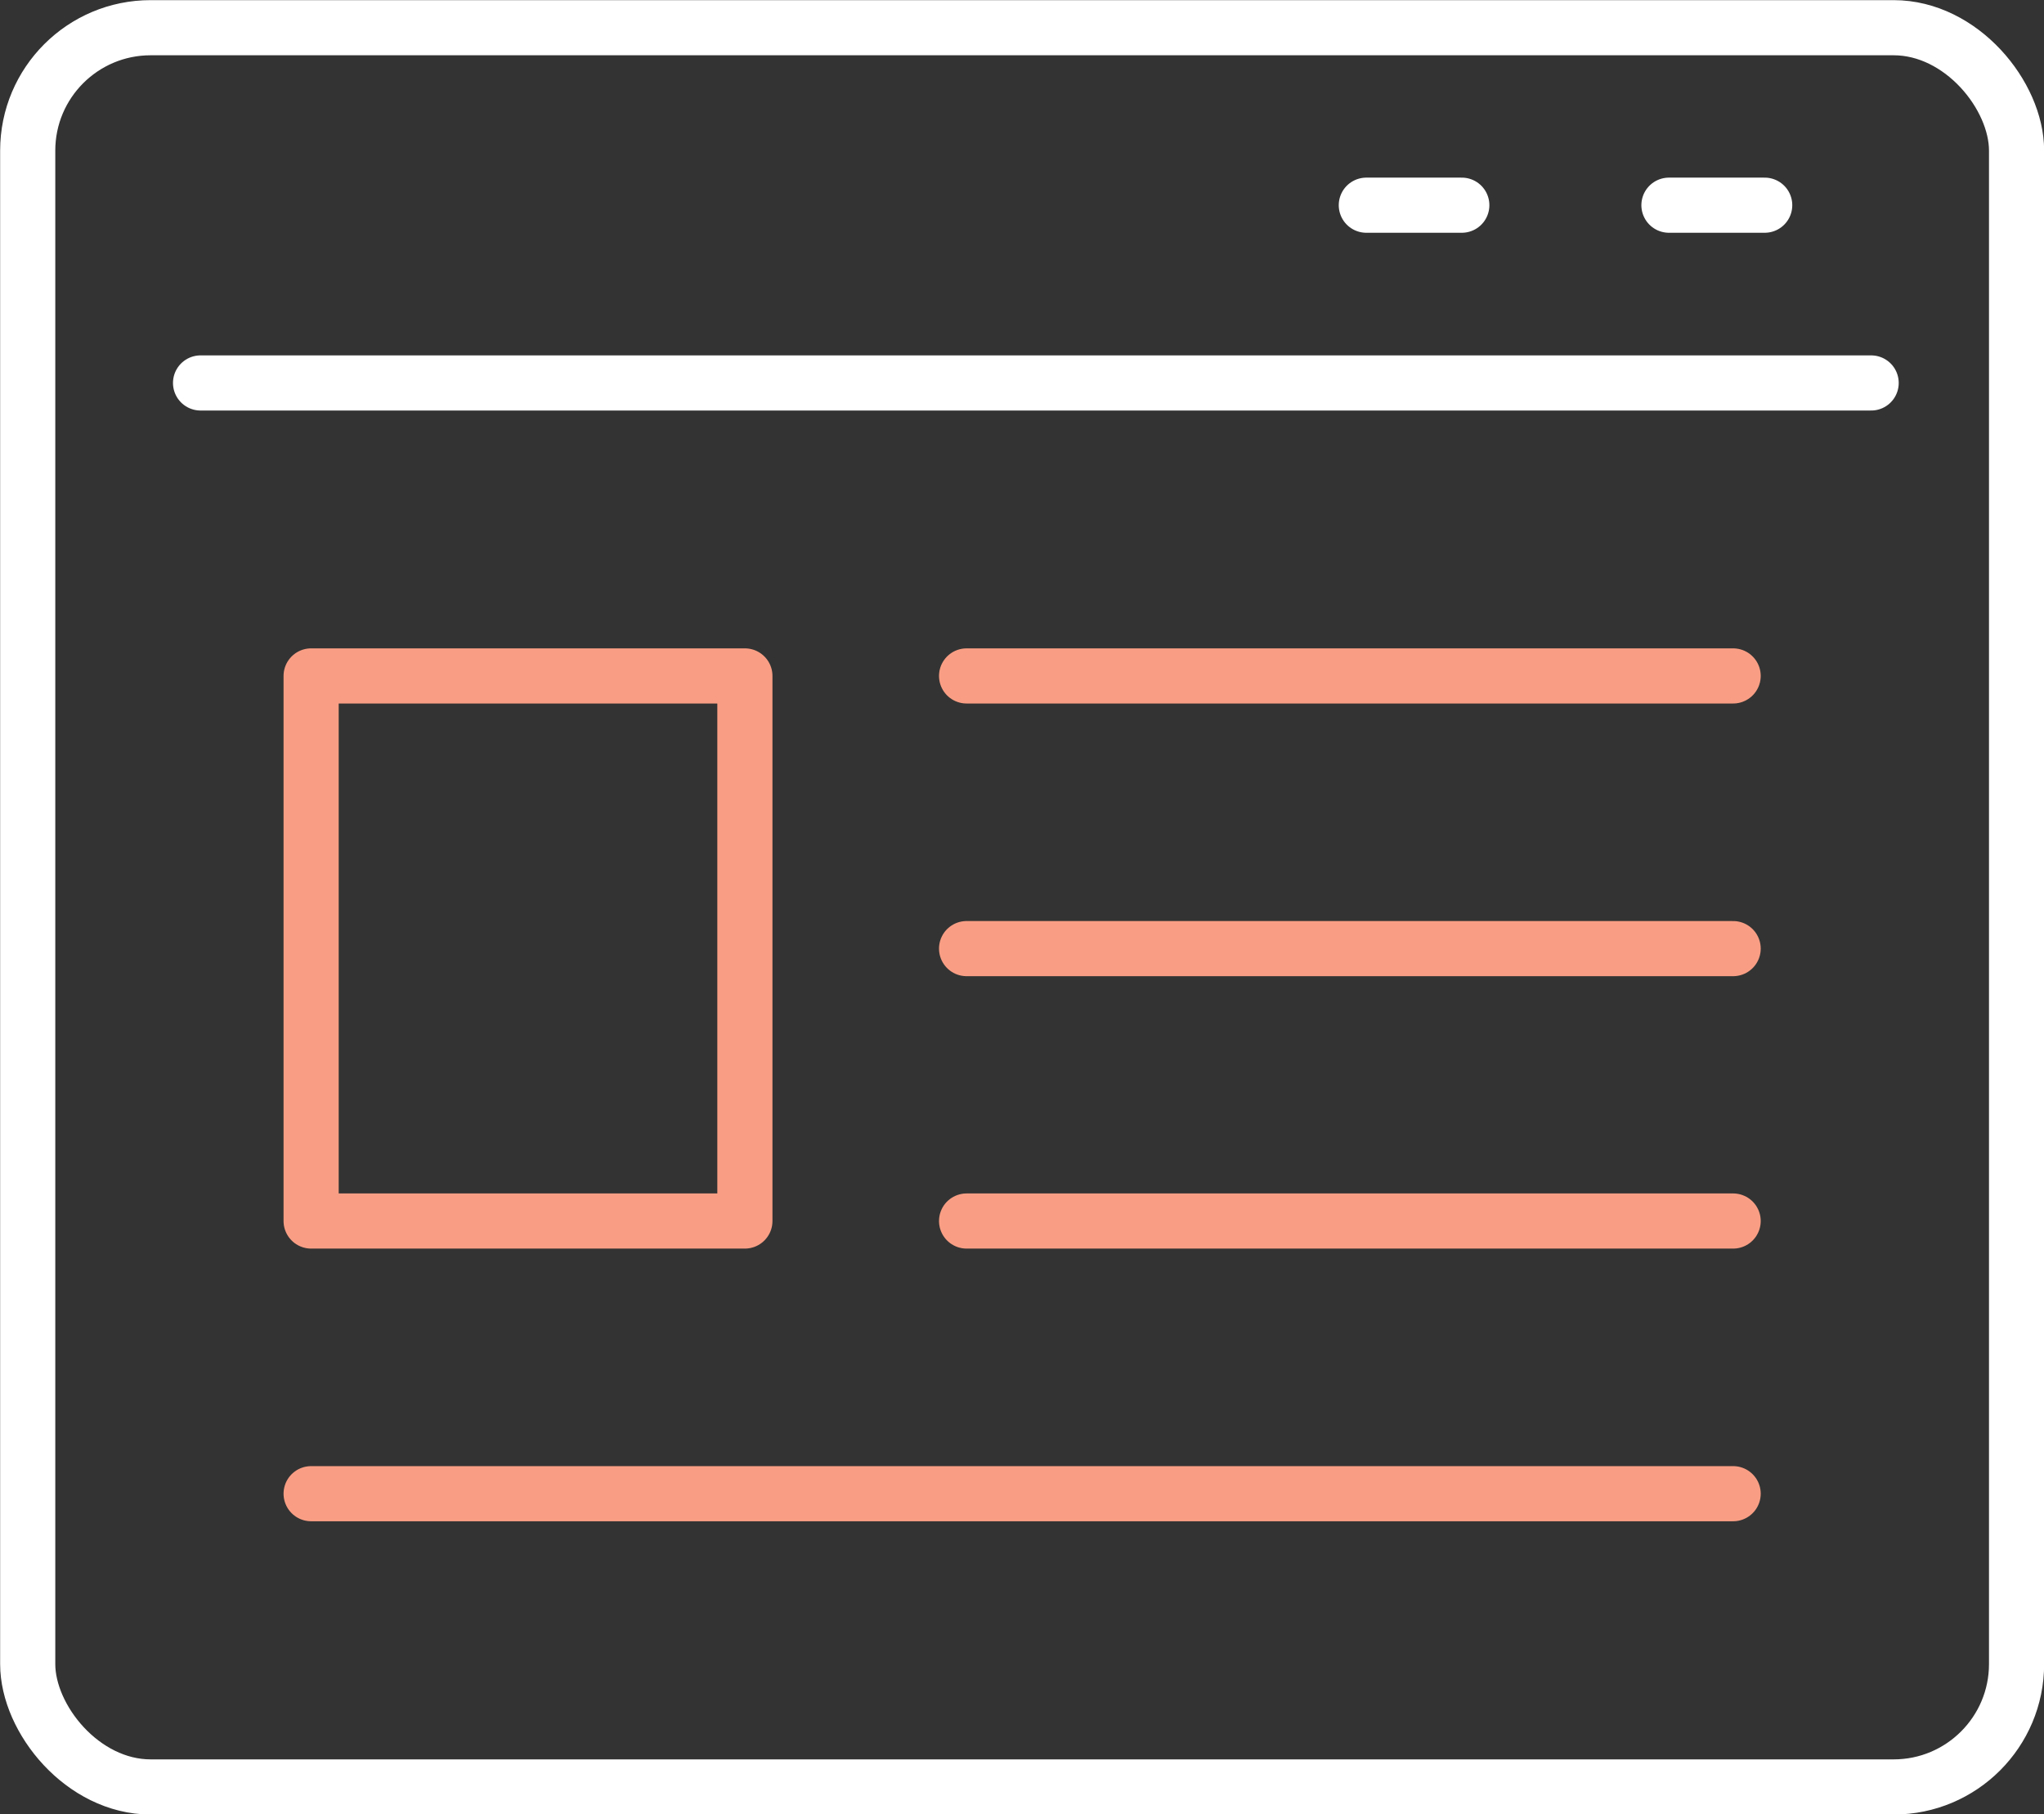
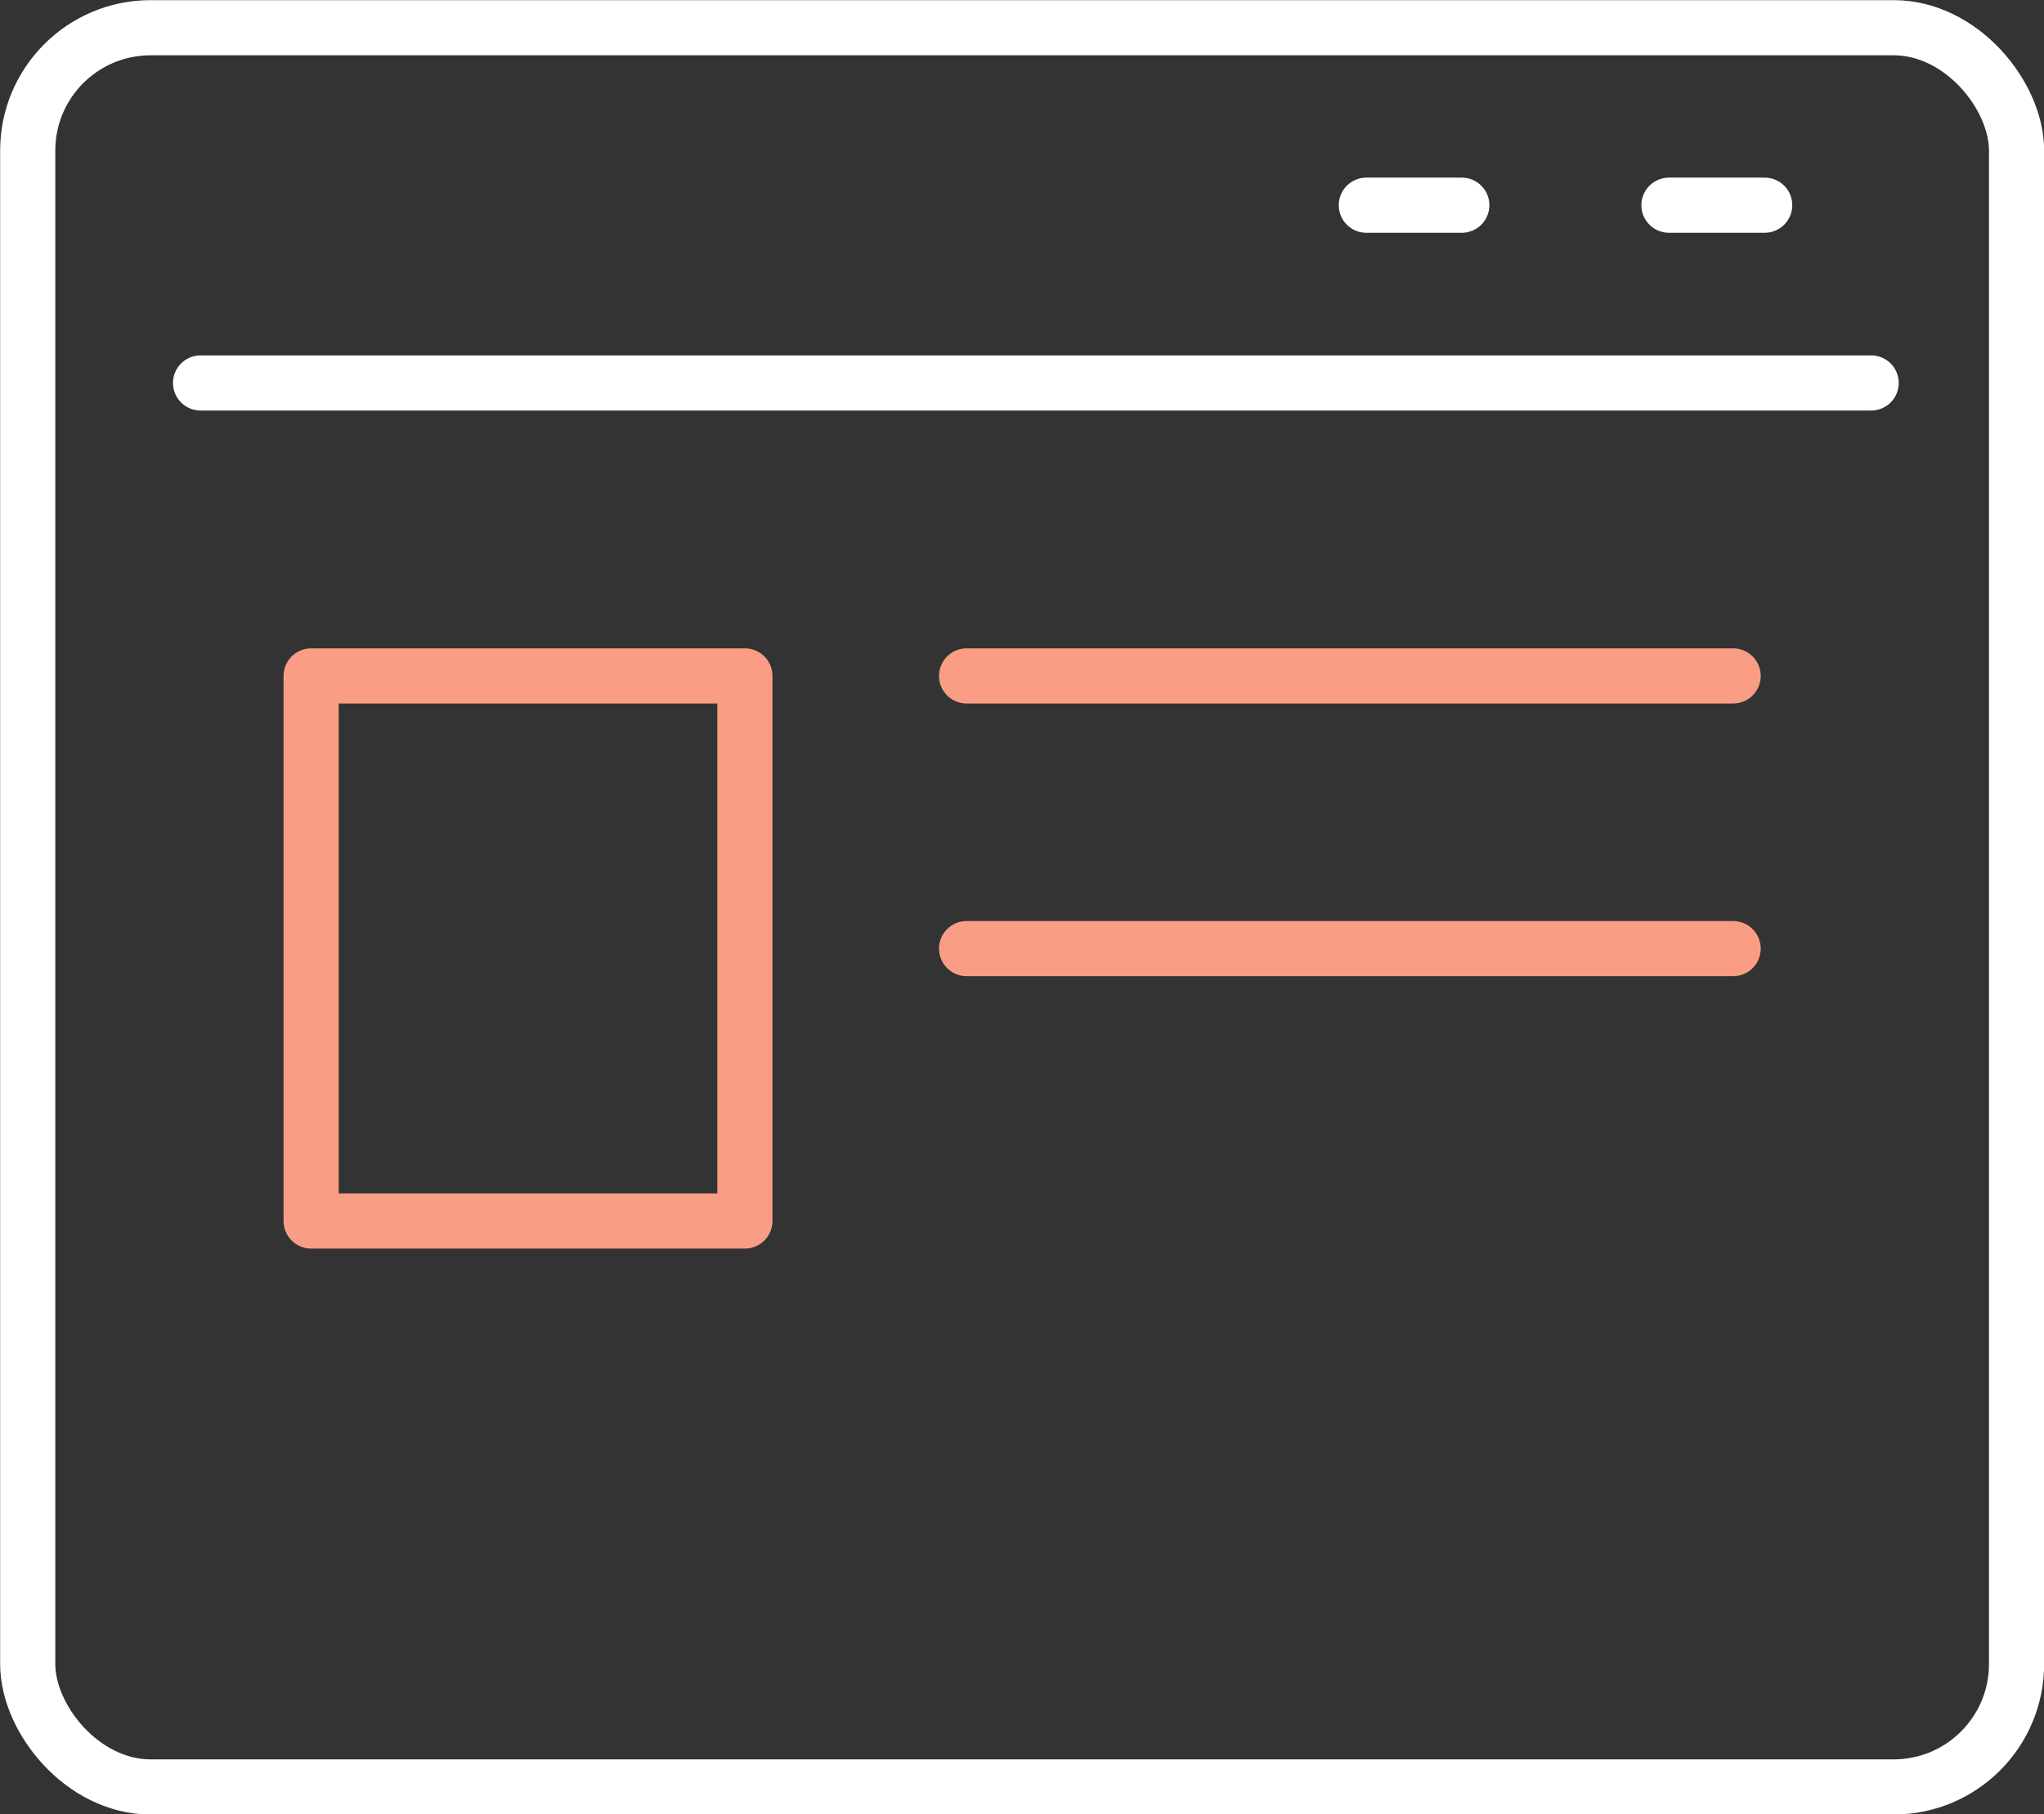
<svg xmlns="http://www.w3.org/2000/svg" id="b" data-name="Layer 2" width="74.5" height="66.14" viewBox="0 0 74.5 66.14">
  <rect x="0" y="0" width="74.5" height="66.14" fill="#333333" stroke="none" />
  <defs>
    <style>
      .d {
        stroke: #fff;
      }

      .d, .e {
        fill: none;
        stroke-linecap: round;
        stroke-linejoin: round;
        stroke-width: 2.01px;
      }

      .e {
        stroke: #f99e84;
      }
    </style>
  </defs>
  <g id="c" data-name="Layer 1">
    <g>
      <g>
        <rect class="d" x="1.01" y="1.01" width="72.49" height="64.13" rx="4.48" ry="4.48" />
        <line class="d" x1="68.2" y1="13.96" x2="7.31" y2="13.96" />
        <line class="d" x1="64.32" y1="7.48" x2="60.83" y2="7.48" />
        <line class="d" x1="53.28" y1="7.48" x2="49.8" y2="7.48" />
      </g>
      <rect class="e" x="11.34" y="24.64" width="15.81" height="19.87" />
      <line class="e" x1="63.17" y1="24.64" x2="35.23" y2="24.64" />
      <line class="e" x1="63.17" y1="34.58" x2="35.23" y2="34.58" />
-       <line class="e" x1="63.17" y1="44.51" x2="35.23" y2="44.51" />
-       <line class="e" x1="63.17" y1="54.45" x2="11.34" y2="54.45" />
    </g>
  </g>
</svg>